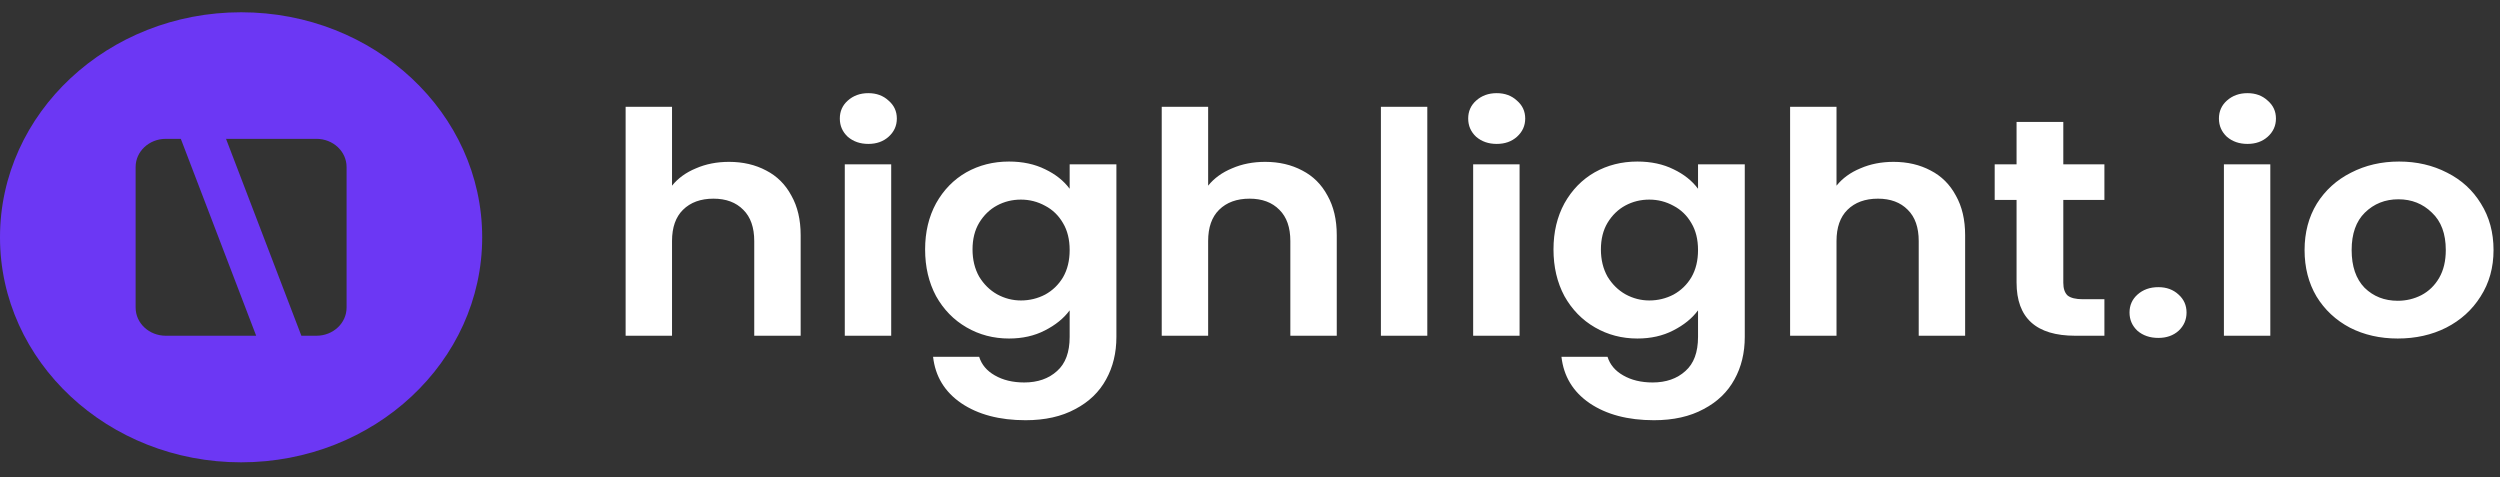
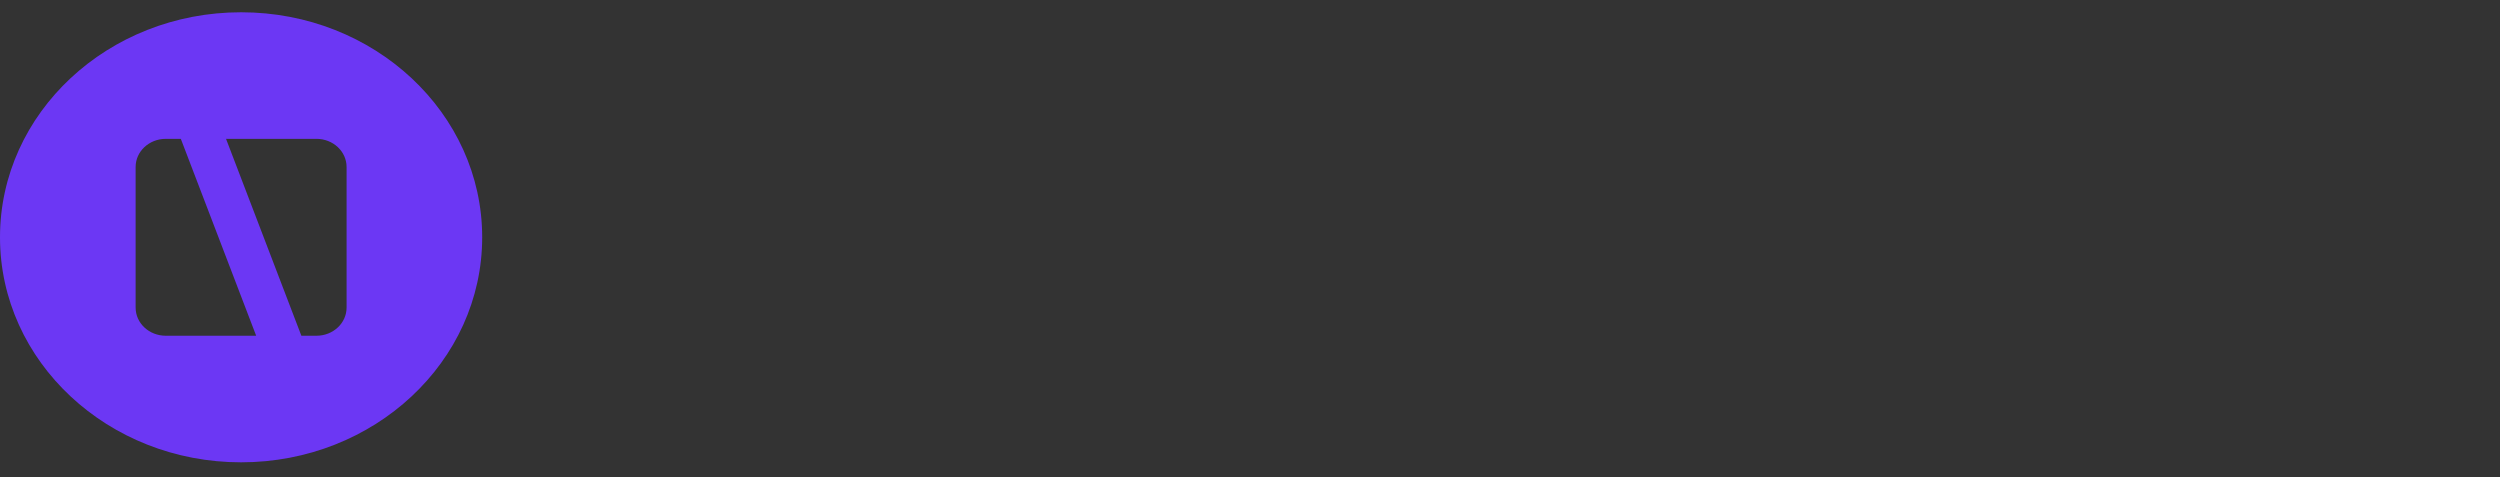
<svg xmlns="http://www.w3.org/2000/svg" width="152" height="29" viewBox="0 0 152 29" fill="none">
  <rect x="0" y="0" width="152" height="29" fill="#333333" stroke="none" />
  <path fill-rule="evenodd" clip-rule="evenodd" d="M29.317 14.427C29.317 21.983 22.754 28.109 14.659 28.109C6.563 28.109 0 21.983 0 14.427C0 6.871 6.563 0.746 14.659 0.746C22.754 0.746 29.317 6.871 29.317 14.427ZM8.246 10.152C8.246 9.207 9.066 8.442 10.078 8.442H10.994L15.575 20.413H10.078C9.066 20.413 8.246 19.648 8.246 18.703V10.152ZM18.323 20.413L13.743 8.442H19.24C20.252 8.442 21.072 9.207 21.072 10.152V18.703C21.072 19.648 20.252 20.413 19.24 20.413H18.323Z" fill="#6C37F4" />
-   <path d="M44.326 9.841C45.173 9.841 45.925 10.016 46.584 10.367C47.242 10.706 47.753 11.214 48.115 11.891C48.492 12.556 48.68 13.358 48.68 14.299V20.413H45.858V14.656C45.858 13.829 45.636 13.195 45.193 12.757C44.749 12.305 44.145 12.079 43.379 12.079C42.599 12.079 41.981 12.305 41.525 12.757C41.081 13.195 40.859 13.829 40.859 14.656V20.413H38.038V6.492H40.859V11.289C41.222 10.838 41.706 10.486 42.311 10.236C42.915 9.972 43.587 9.841 44.326 9.841ZM52.794 8.75C52.297 8.75 51.881 8.605 51.545 8.317C51.222 8.016 51.061 7.646 51.061 7.207C51.061 6.768 51.222 6.404 51.545 6.116C51.881 5.815 52.297 5.664 52.794 5.664C53.291 5.664 53.701 5.815 54.024 6.116C54.36 6.404 54.528 6.768 54.528 7.207C54.528 7.646 54.36 8.016 54.024 8.317C53.701 8.605 53.291 8.75 52.794 8.75ZM54.185 9.991V20.413H51.363V9.991H54.185ZM61.347 9.822C62.18 9.822 62.912 9.979 63.544 10.292C64.175 10.593 64.672 10.988 65.035 11.477V9.991H67.877V20.488C67.877 21.454 67.669 22.313 67.252 23.066C66.836 23.831 66.211 24.433 65.378 24.871C64.545 25.323 63.537 25.549 62.355 25.549C60.769 25.549 59.465 25.204 58.444 24.514C57.437 23.824 56.865 22.884 56.731 21.692H59.533C59.681 22.169 59.996 22.545 60.48 22.821C60.977 23.109 61.575 23.254 62.274 23.254C63.093 23.254 63.759 23.022 64.269 22.558C64.78 22.106 65.035 21.416 65.035 20.488V18.87C64.672 19.36 64.169 19.767 63.524 20.093C62.892 20.419 62.166 20.582 61.347 20.582C60.406 20.582 59.546 20.357 58.767 19.905C57.987 19.454 57.369 18.82 56.913 18.005C56.469 17.177 56.247 16.23 56.247 15.165C56.247 14.111 56.469 13.177 56.913 12.361C57.369 11.546 57.981 10.919 58.747 10.48C59.526 10.041 60.393 9.822 61.347 9.822ZM65.035 15.202C65.035 14.562 64.901 14.017 64.632 13.566C64.363 13.101 64.001 12.75 63.544 12.512C63.087 12.261 62.596 12.136 62.072 12.136C61.548 12.136 61.065 12.255 60.621 12.493C60.178 12.731 59.815 13.083 59.533 13.547C59.264 13.998 59.13 14.537 59.13 15.165C59.13 15.791 59.264 16.343 59.533 16.82C59.815 17.284 60.178 17.641 60.621 17.892C61.078 18.143 61.562 18.268 62.072 18.268C62.596 18.268 63.087 18.149 63.544 17.911C64.001 17.66 64.363 17.309 64.632 16.858C64.901 16.393 65.035 15.842 65.035 15.202ZM76.922 9.841C77.768 9.841 78.521 10.016 79.179 10.367C79.838 10.706 80.348 11.214 80.711 11.891C81.087 12.556 81.275 13.358 81.275 14.299V20.413H78.453V14.656C78.453 13.829 78.232 13.195 77.788 12.757C77.345 12.305 76.74 12.079 75.974 12.079C75.195 12.079 74.577 12.305 74.12 12.757C73.677 13.195 73.455 13.829 73.455 14.656V20.413H70.633V6.492H73.455V11.289C73.818 10.838 74.301 10.486 74.906 10.236C75.511 9.972 76.183 9.841 76.922 9.841ZM86.78 6.492V20.413H83.959V6.492H86.78ZM90.999 8.75C90.502 8.75 90.086 8.605 89.75 8.317C89.427 8.016 89.266 7.646 89.266 7.207C89.266 6.768 89.427 6.404 89.75 6.116C90.086 5.815 90.502 5.664 90.999 5.664C91.497 5.664 91.906 5.815 92.229 6.116C92.565 6.404 92.733 6.768 92.733 7.207C92.733 7.646 92.565 8.016 92.229 8.317C91.906 8.605 91.497 8.75 90.999 8.75ZM92.39 9.991V20.413H89.568V9.991H92.39ZM99.552 9.822C100.385 9.822 101.118 9.979 101.749 10.292C102.38 10.593 102.877 10.988 103.24 11.477V9.991H106.082V20.488C106.082 21.454 105.874 22.313 105.457 23.066C105.041 23.831 104.416 24.433 103.583 24.871C102.75 25.323 101.742 25.549 100.56 25.549C98.974 25.549 97.671 25.204 96.649 24.514C95.642 23.824 95.071 22.884 94.936 21.692H97.738C97.885 22.169 98.201 22.545 98.685 22.821C99.183 23.109 99.78 23.254 100.479 23.254C101.299 23.254 101.964 23.022 102.474 22.558C102.985 22.106 103.24 21.416 103.24 20.488V18.87C102.877 19.36 102.374 19.767 101.729 20.093C101.097 20.419 100.372 20.582 99.552 20.582C98.611 20.582 97.752 20.357 96.972 19.905C96.192 19.454 95.575 18.82 95.118 18.005C94.674 17.177 94.452 16.23 94.452 15.165C94.452 14.111 94.674 13.177 95.118 12.361C95.575 11.546 96.186 10.919 96.952 10.48C97.731 10.041 98.598 9.822 99.552 9.822ZM103.24 15.202C103.24 14.562 103.106 14.017 102.837 13.566C102.569 13.101 102.206 12.75 101.749 12.512C101.292 12.261 100.801 12.136 100.277 12.136C99.753 12.136 99.27 12.255 98.826 12.493C98.383 12.731 98.02 13.083 97.738 13.547C97.469 13.998 97.335 14.537 97.335 15.165C97.335 15.791 97.469 16.343 97.738 16.82C98.02 17.284 98.383 17.641 98.826 17.892C99.283 18.143 99.767 18.268 100.277 18.268C100.801 18.268 101.292 18.149 101.749 17.911C102.206 17.66 102.569 17.309 102.837 16.858C103.106 16.393 103.24 15.842 103.24 15.202ZM115.127 9.841C115.973 9.841 116.726 10.016 117.384 10.367C118.043 10.706 118.553 11.214 118.916 11.891C119.292 12.556 119.48 13.358 119.48 14.299V20.413H116.658V14.656C116.658 13.829 116.437 13.195 115.993 12.757C115.55 12.305 114.945 12.079 114.179 12.079C113.401 12.079 112.782 12.305 112.325 12.757C111.882 13.195 111.66 13.829 111.66 14.656V20.413H108.838V6.492H111.66V11.289C112.023 10.838 112.506 10.486 113.111 10.236C113.716 9.972 114.388 9.841 115.127 9.841ZM125.449 12.155V17.196C125.449 17.547 125.537 17.804 125.711 17.967C125.9 18.118 126.209 18.193 126.638 18.193H127.948V20.413H126.175C123.796 20.413 122.607 19.334 122.607 17.177V12.155H121.277V9.991H122.607V7.414H125.449V9.991H127.948V12.155H125.449ZM131.228 20.545C130.717 20.545 130.294 20.401 129.958 20.112C129.636 19.811 129.475 19.441 129.475 19.002C129.475 18.563 129.636 18.2 129.958 17.911C130.294 17.61 130.717 17.459 131.228 17.459C131.725 17.459 132.135 17.61 132.458 17.911C132.78 18.2 132.942 18.563 132.942 19.002C132.942 19.441 132.78 19.811 132.458 20.112C132.135 20.401 131.725 20.545 131.228 20.545ZM136.645 8.75C136.148 8.75 135.731 8.605 135.395 8.317C135.073 8.016 134.911 7.646 134.911 7.207C134.911 6.768 135.073 6.404 135.395 6.116C135.731 5.815 136.148 5.664 136.645 5.664C137.142 5.664 137.552 5.815 137.874 6.116C138.21 6.404 138.378 6.768 138.378 7.207C138.378 7.646 138.21 8.016 137.874 8.317C137.552 8.605 137.142 8.75 136.645 8.75ZM138.035 9.991V20.413H135.214V9.991H138.035ZM145.782 20.582C144.707 20.582 143.739 20.363 142.879 19.924C142.02 19.472 141.341 18.839 140.843 18.024C140.36 17.209 140.118 16.268 140.118 15.202C140.118 14.136 140.367 13.195 140.864 12.38C141.375 11.565 142.067 10.938 142.94 10.499C143.814 10.048 144.788 9.822 145.862 9.822C146.938 9.822 147.912 10.048 148.785 10.499C149.659 10.938 150.344 11.565 150.841 12.38C151.352 13.195 151.607 14.136 151.607 15.202C151.607 16.268 151.345 17.209 150.821 18.024C150.31 18.839 149.611 19.472 148.724 19.924C147.851 20.363 146.87 20.582 145.782 20.582ZM145.782 18.287C146.293 18.287 146.769 18.174 147.213 17.949C147.67 17.71 148.033 17.359 148.301 16.895C148.57 16.431 148.704 15.867 148.704 15.202C148.704 14.211 148.422 13.453 147.858 12.926C147.307 12.387 146.628 12.117 145.822 12.117C145.016 12.117 144.338 12.387 143.786 12.926C143.249 13.453 142.98 14.211 142.98 15.202C142.98 16.193 143.242 16.958 143.766 17.497C144.304 18.024 144.975 18.287 145.782 18.287Z" fill="white" />
</svg>